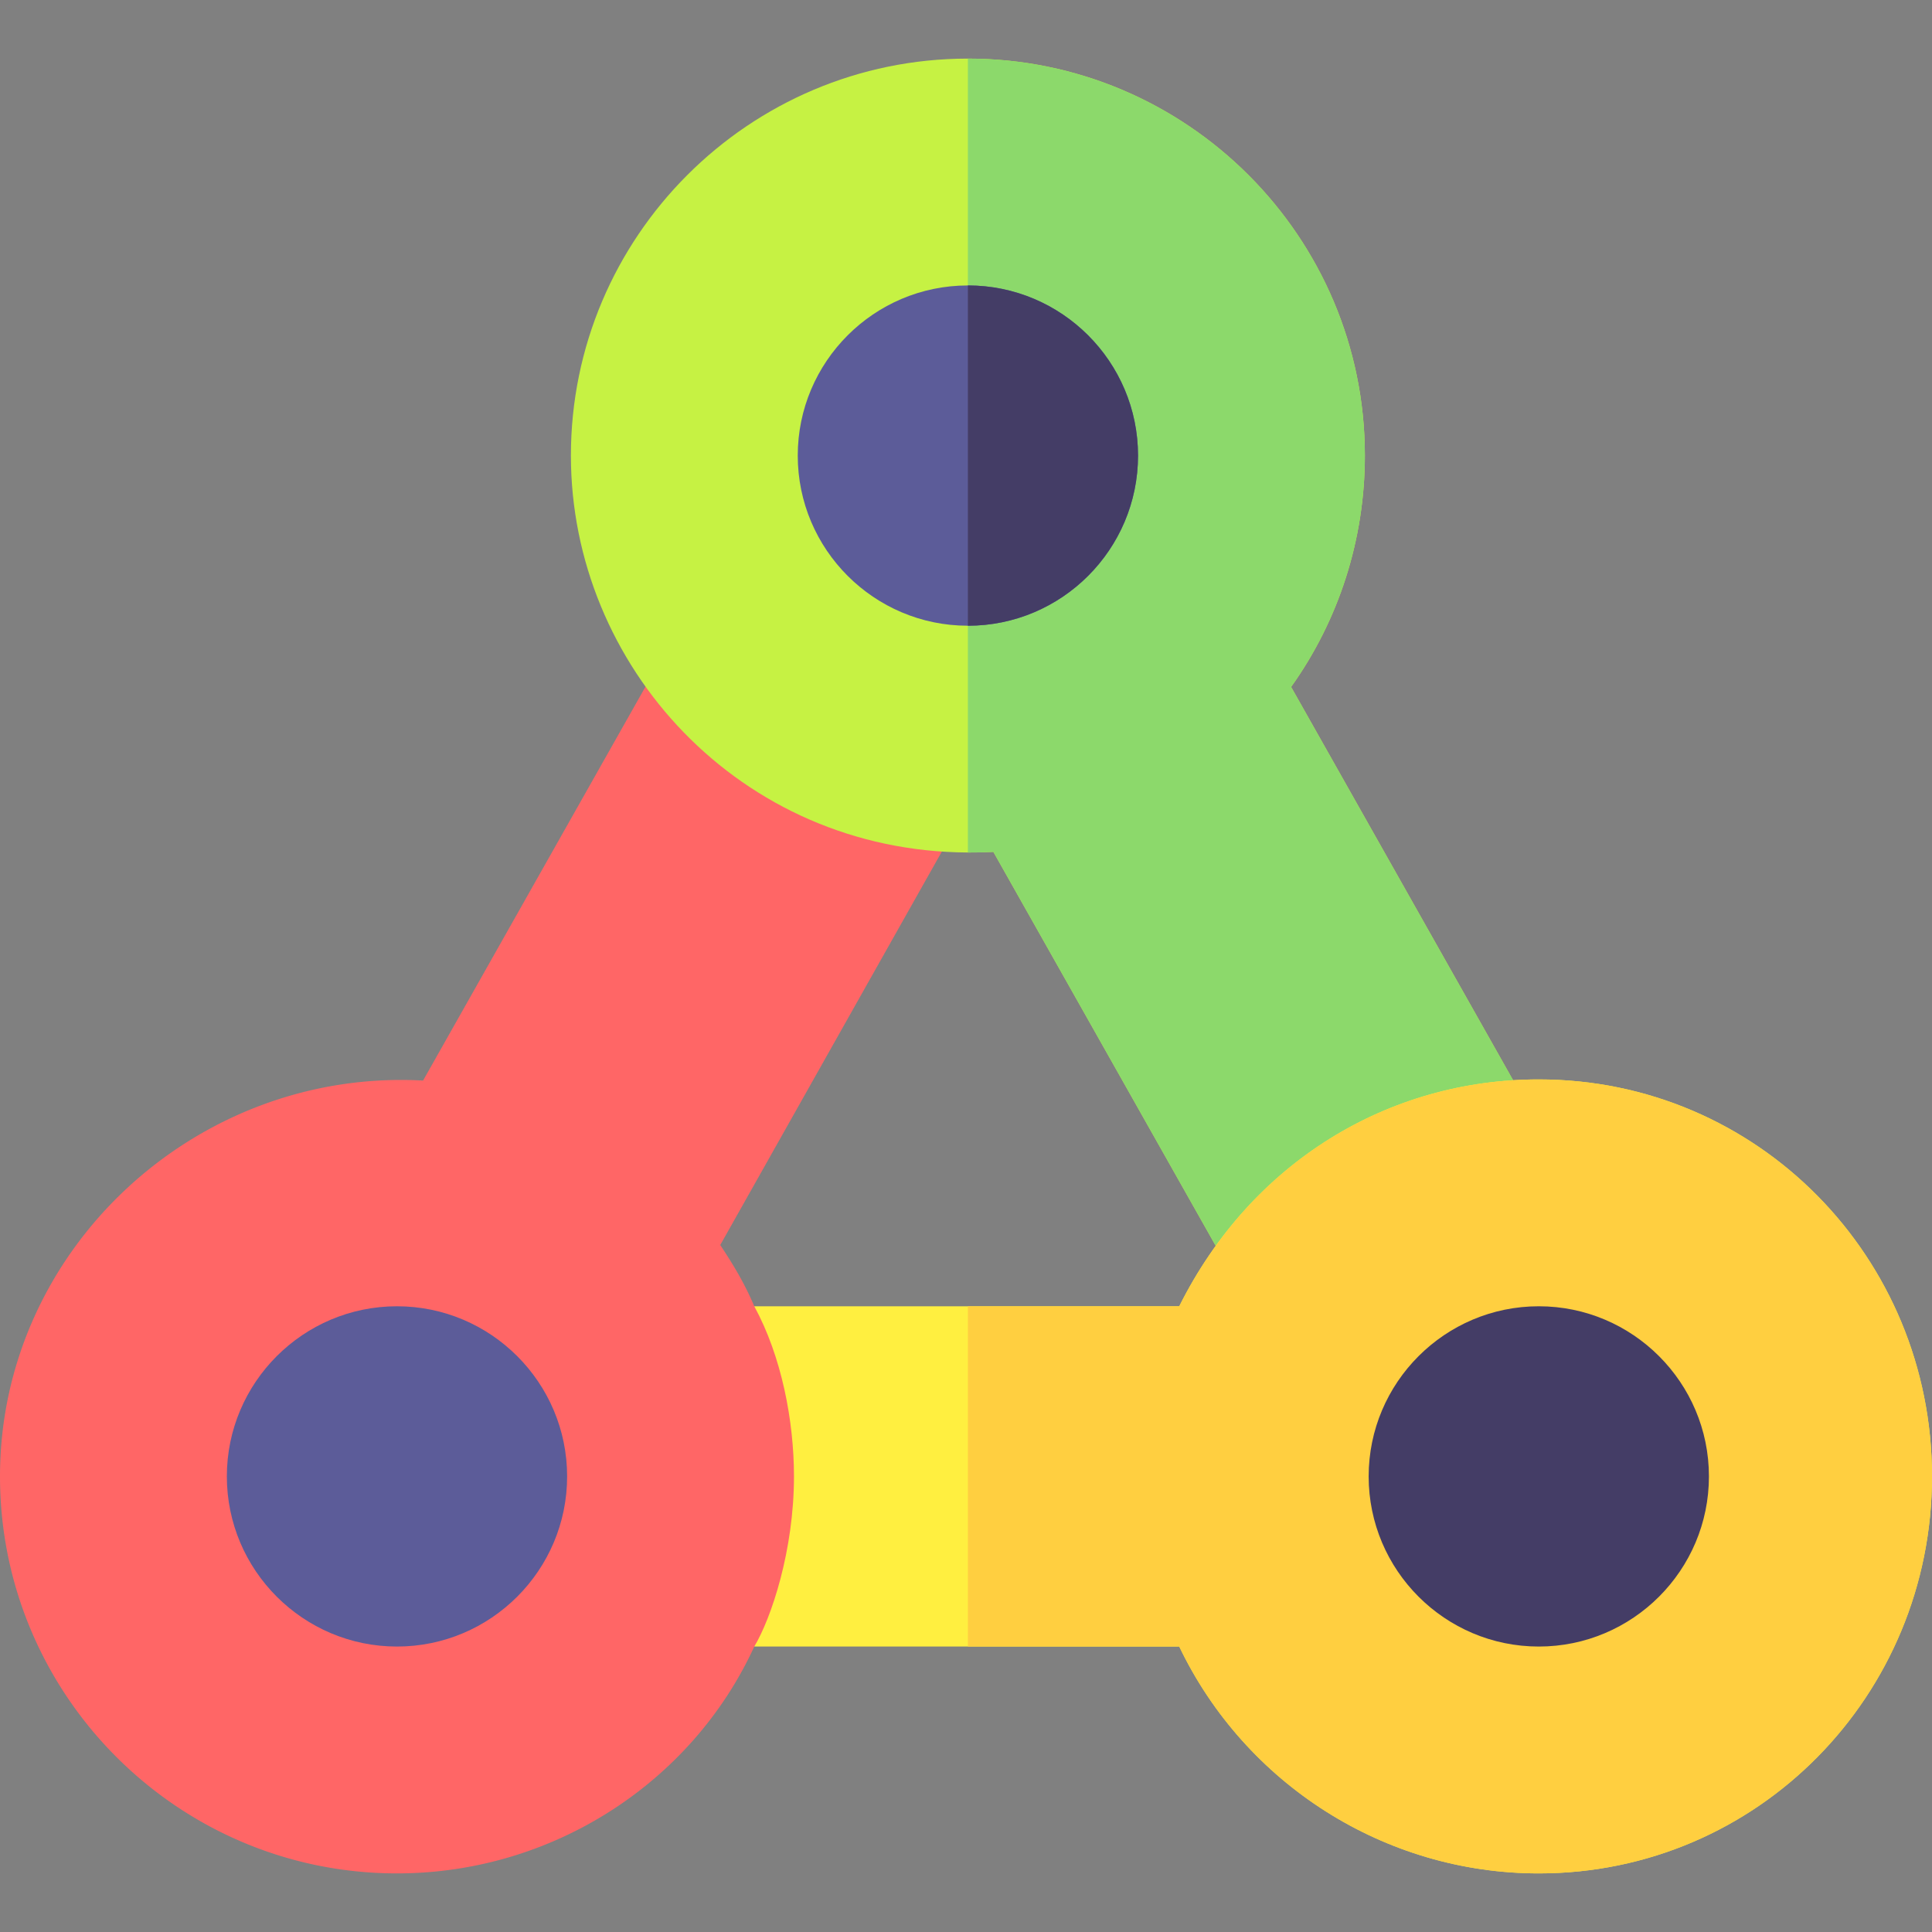
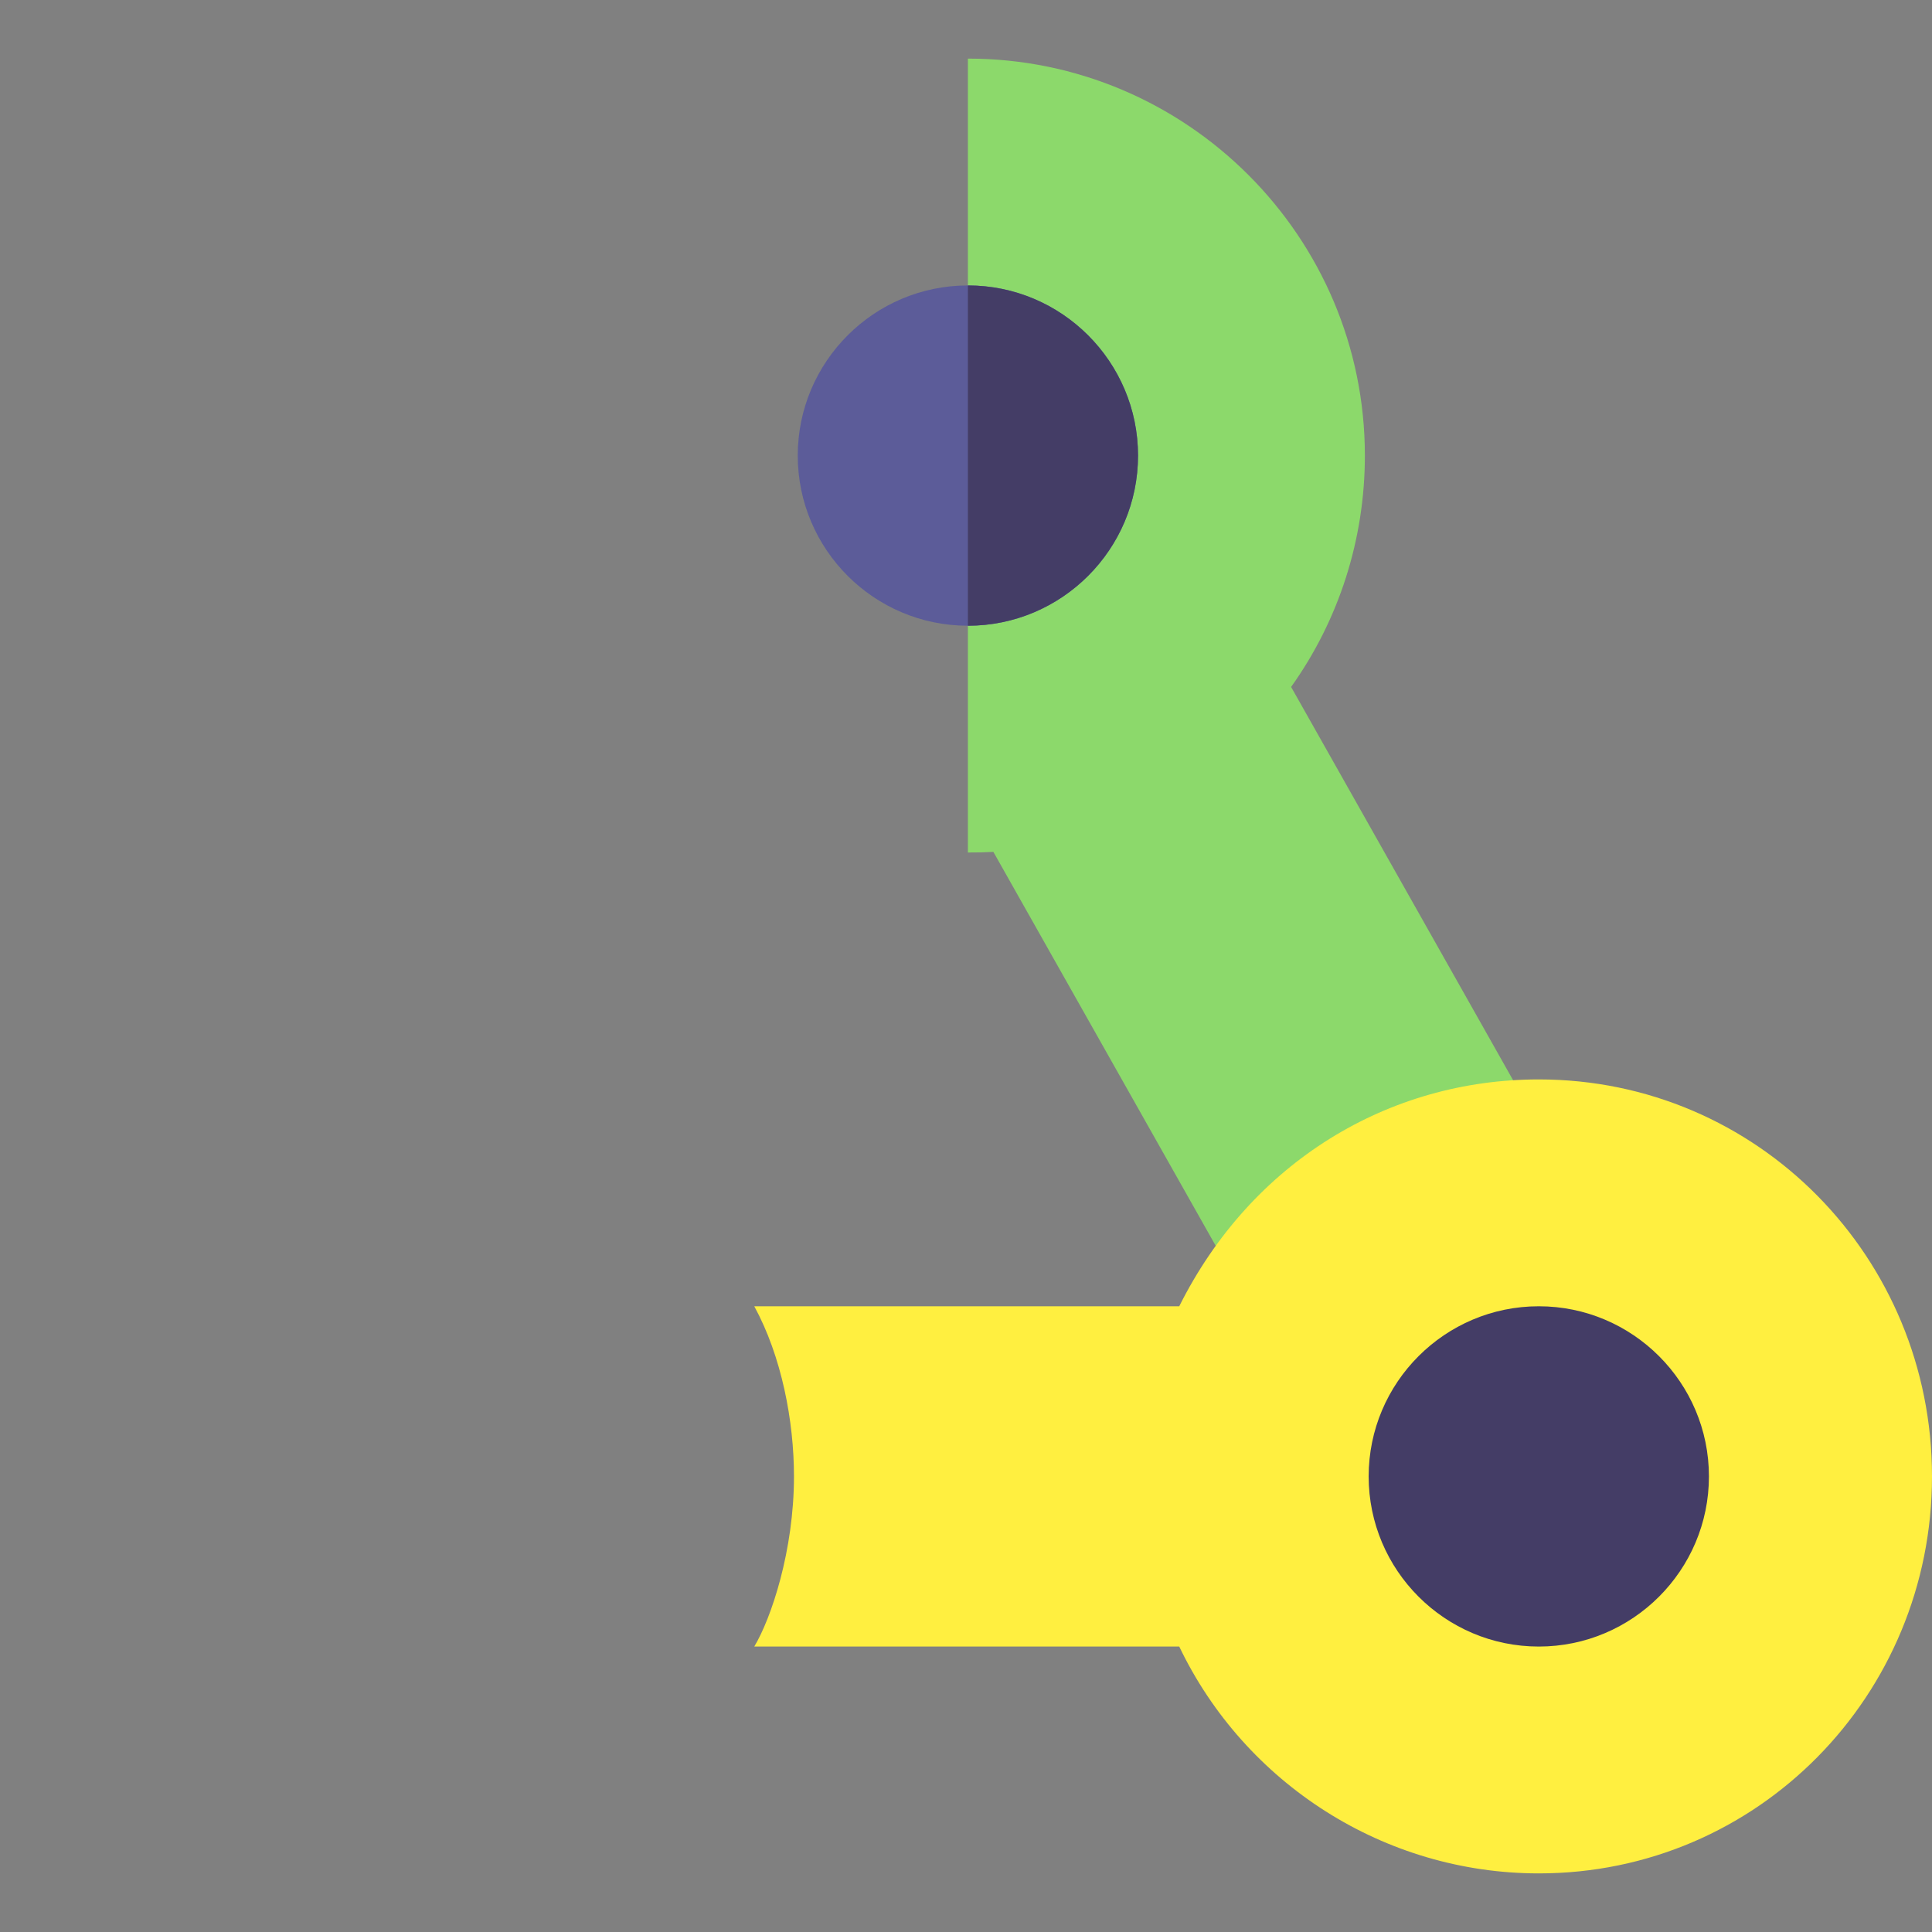
<svg xmlns="http://www.w3.org/2000/svg" version="1.1" width="32" height="32" viewBox="0 0 511 511" xml:space="preserve">
  <rect x="0" y="0" width="511" height="511" fill="#808080" stroke="none" />
  <g>
-     <path fill="#ff6666" d="M254.5 202.399a14.164 14.164 0 0 0-11.1-8.101c-16.8-2.699-32.1-11.4-43.5-24-2.999-3.6-7.8-5.4-12.599-5.099-5.101.601-9.3 3.3-11.7 7.8l-63.701 112.8C51.899 282.499 0 330.5 0 390.5c0 57.9 47.1 105 105 105 41.1 0 77.999-24 94.501-60l41.499-45-41.499-45c-2.401-5.7-5.402-10.8-9.001-16.201L254.2 216.2c2.401-4.2 2.401-9.3.3-13.801z" opacity="1" data-original="#ff6666" />
-     <path fill="#c6f243" d="m405.12 294.42-63.63-112.73C354.14 163.98 361 142.63 361 120.5c0-57.89-47.11-105-105-105s-105 47.11-105 105c0 55.58 44.65 104.7 105 104.98 2.22.02 4.47-.04 6.74-.16l63.64 112.75c5.07 9.05 17.45 10.37 24.25 2.76 11.52-12.78 27.13-21.42 43.95-24.35 10.26-1.79 15.48-13.15 10.54-22.06z" opacity="1" data-original="#c6f243" />
    <path fill="#8cd96b" d="M394.58 316.48c-16.82 2.93-32.43 11.57-43.95 24.35-6.8 7.61-19.18 6.29-24.25-2.76l-63.64-112.75c-2.27.12-4.52.18-6.74.16V15.5c57.89 0 105 47.11 105 105 0 22.13-6.86 43.48-19.51 61.19l63.63 112.73c4.94 8.91-.28 20.27-10.54 22.06z" opacity="1" data-original="#8cd96b" />
    <path fill="#ffef40" d="M511 390.5c0 57.9-46.1 105-104 105-40.8 0-77.701-23.701-95.099-60h-112.4c4.476-7.463 10.499-25.381 10.499-45 0-14.642-3.256-31.723-10.499-45h112.4c19.093-38.194 55.394-60 95.099-60 57.9 0 104 47.1 104 105z" opacity="1" data-original="#ffef40" />
-     <path fill="#ffcf40" d="M407 285.5c-39.706 0-76.005 21.806-95.099 60H256v90h55.901c17.399 36.299 54.3 60 95.099 60 57.9 0 104-47.1 104-105s-46.1-105-104-105z" opacity="1" data-original="#ffcf40" />
    <path fill="#5c5c99" d="M256 165.5c-24.814 0-45-20.186-45-45s20.186-45 45-45 45 20.186 45 45-20.186 45-45 45z" opacity="1" data-original="#5c5c99" />
    <path fill="#443d66" d="M301 120.5c0-24.814-20.186-45-45-45v90c24.814 0 45-20.186 45-45zM407 435.5c-24.814 0-45-20.186-45-45s20.186-45 45-45 45 20.186 45 45-20.186 45-45 45z" opacity="1" data-original="#443d66" />
-     <path fill="#5c5c99" d="M105 435.5c-24.814 0-45-20.186-45-45s20.186-45 45-45 45 20.186 45 45-20.186 45-45 45z" opacity="1" data-original="#5c5c99" />
  </g>
</svg>